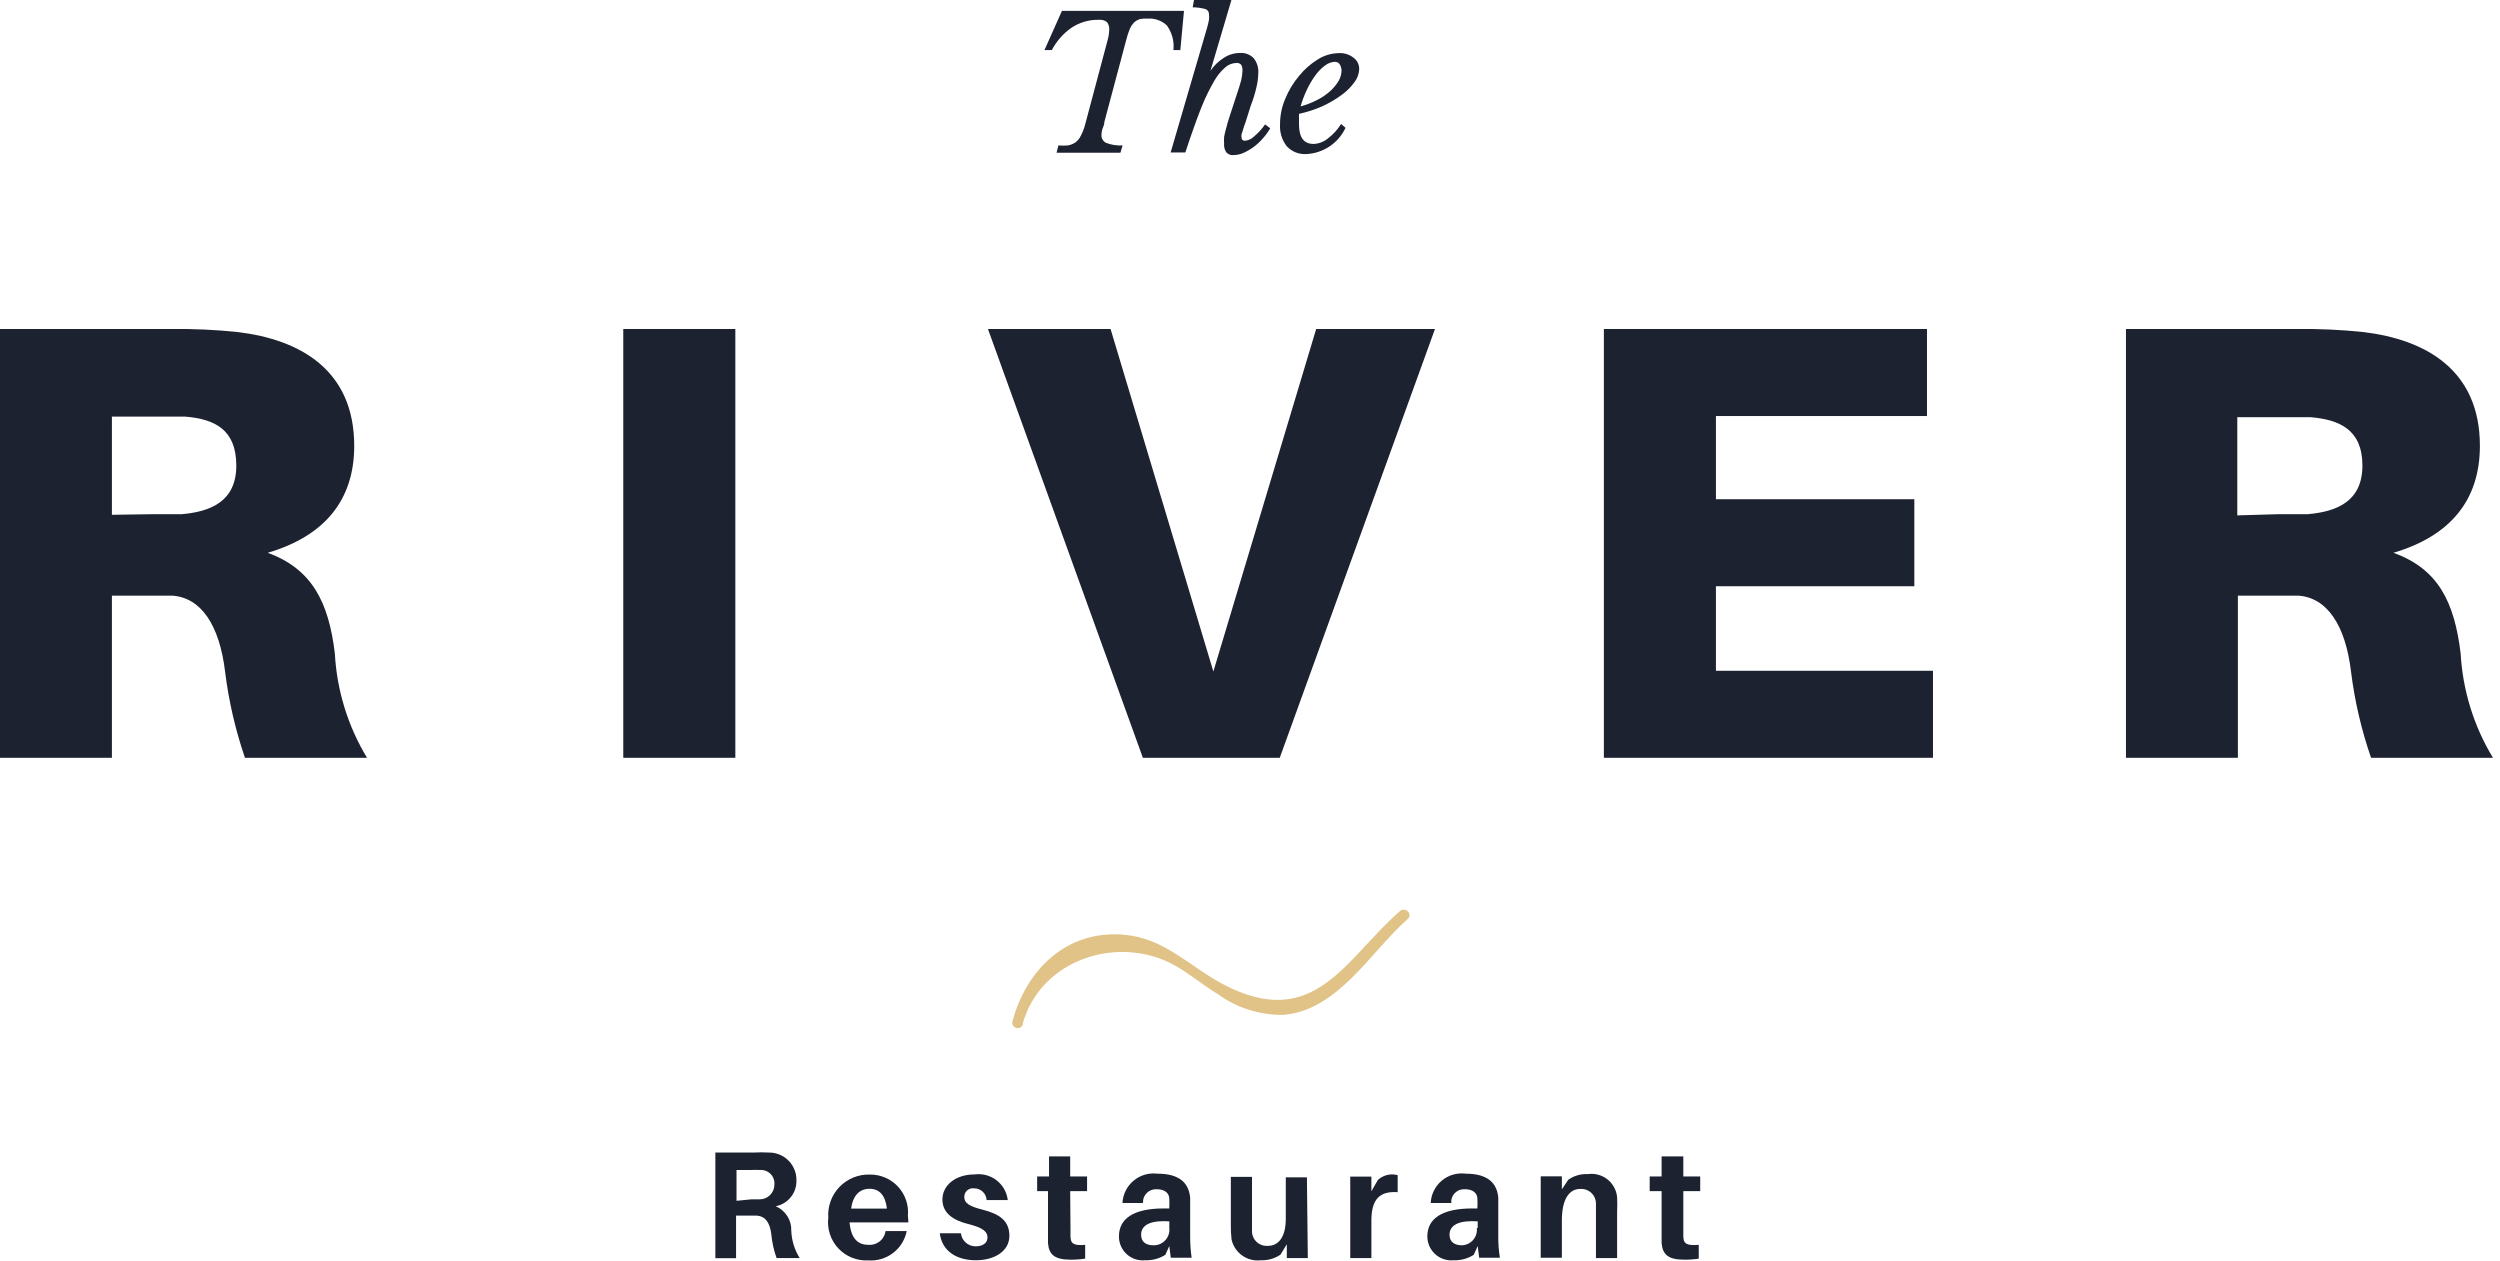
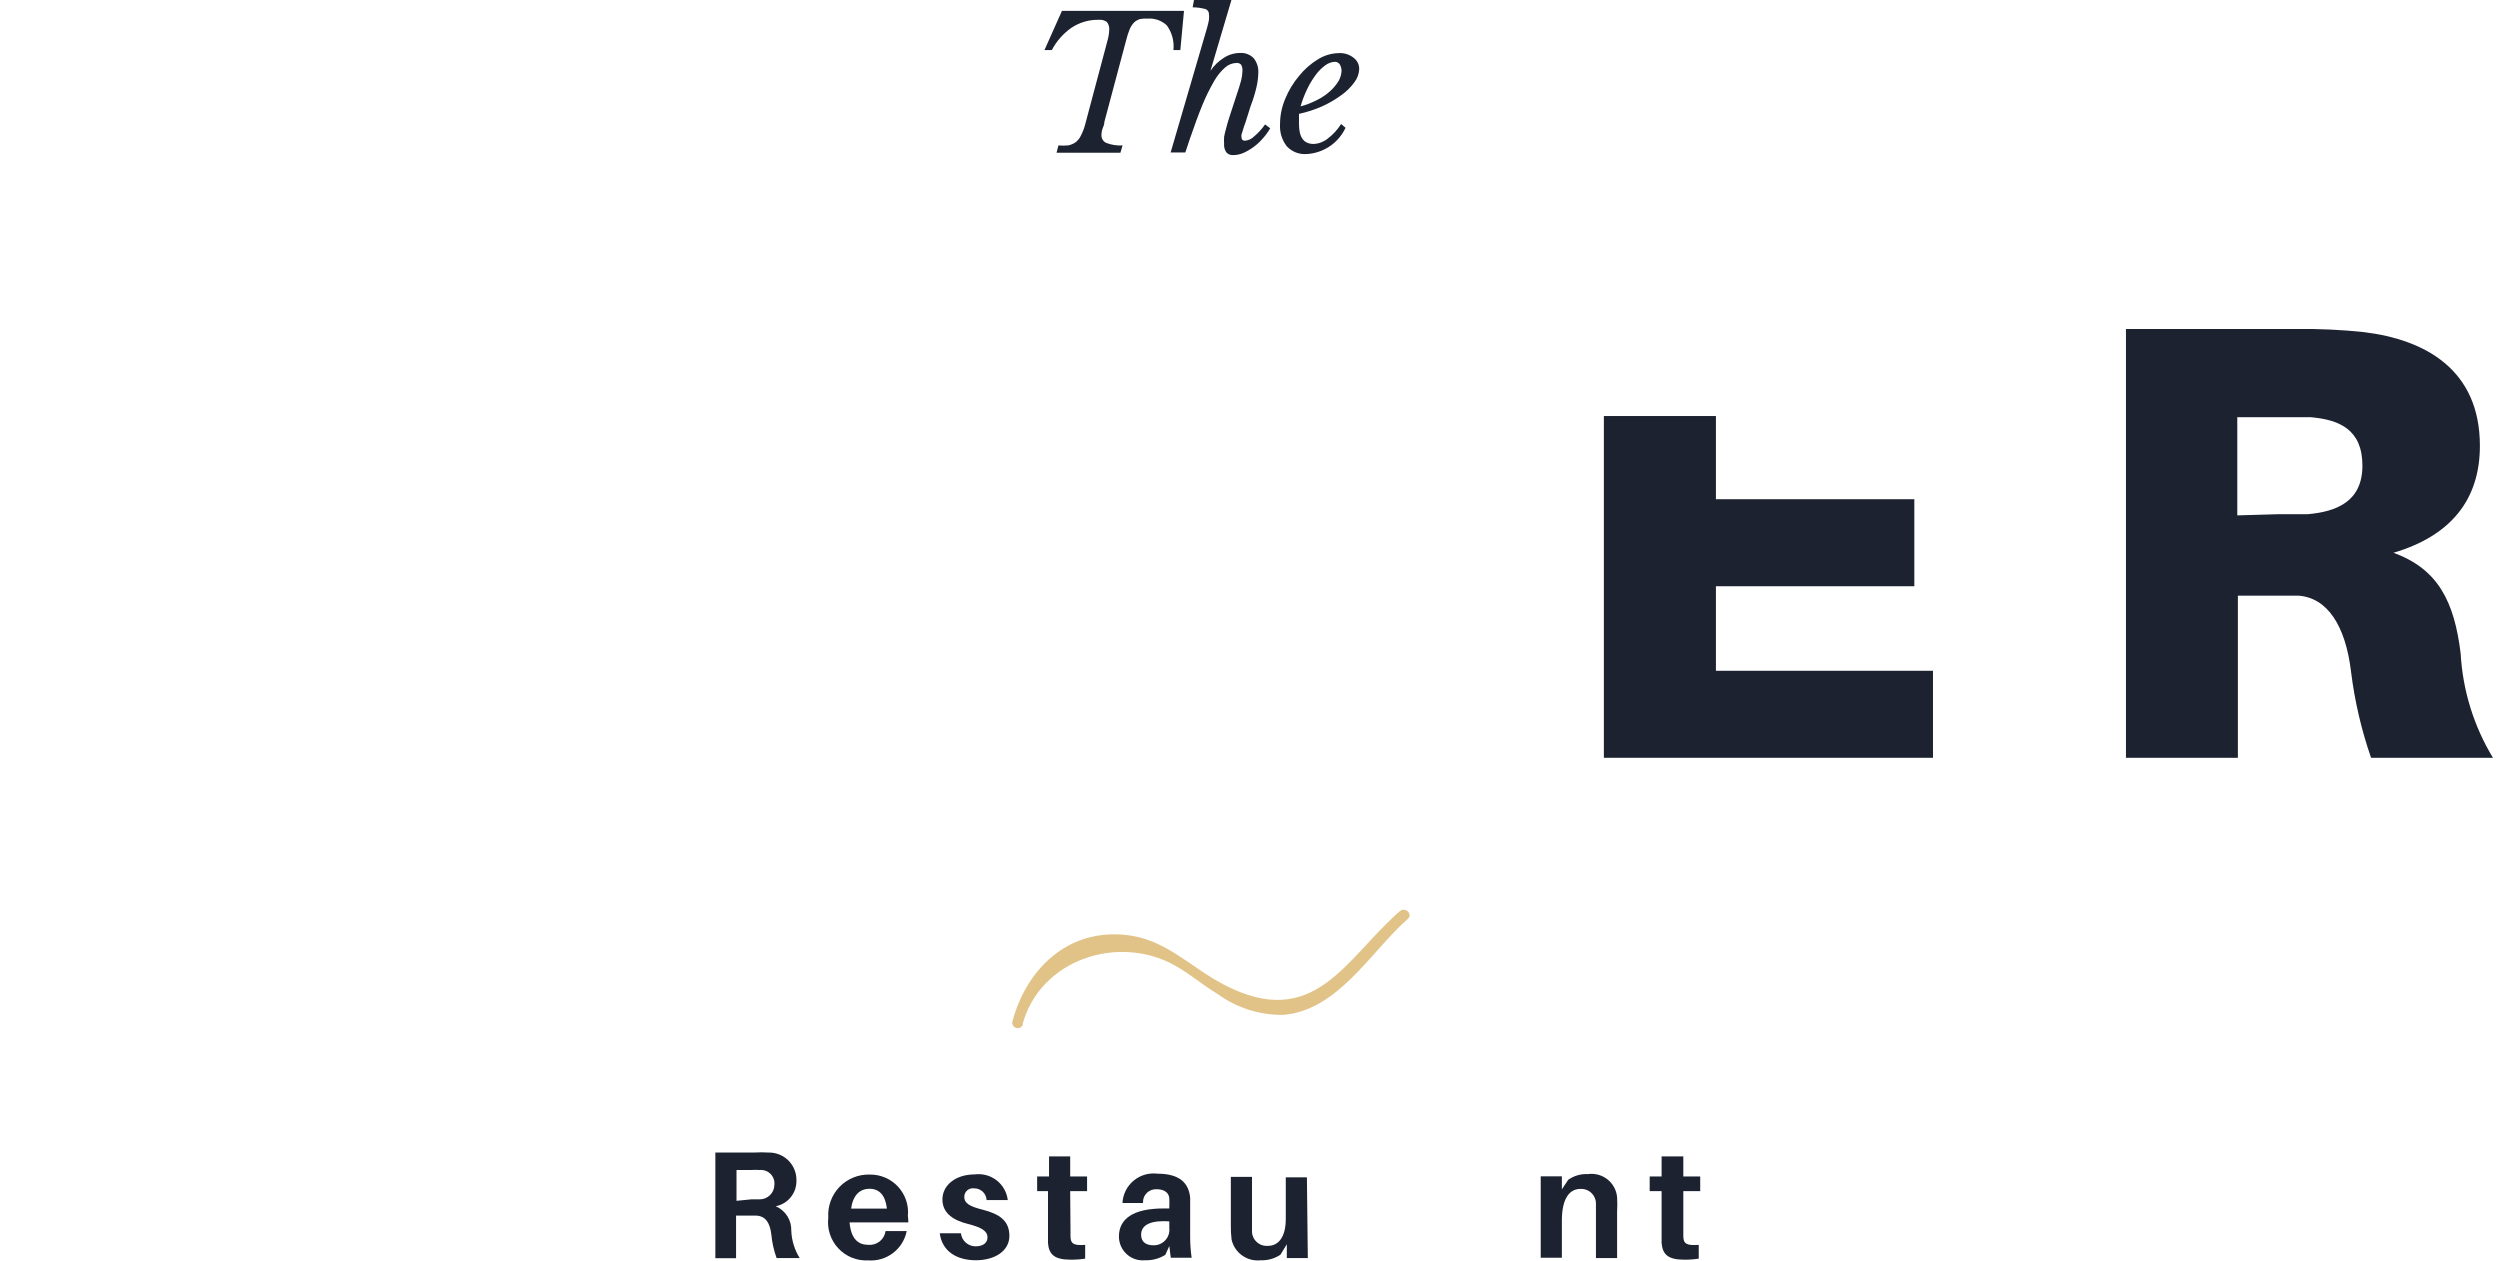
<svg xmlns="http://www.w3.org/2000/svg" width="119" height="60" viewBox="0 0 119 60" fill="none">
  <g id="Voorkant 3">
    <g id="Logo">
-       <path id="Vector" d="M17.47 36.071H11.66C11.206 34.747 10.89 33.38 10.717 31.992C10.451 29.743 9.563 28.443 8.2 28.353C7.606 28.353 7.102 28.353 6.508 28.353H5.327V36.071H0V15.661H8.123C9.192 15.646 10.261 15.695 11.325 15.807C14.282 16.164 16.861 17.61 16.861 21.221C16.861 23.798 15.463 25.51 12.744 26.313C14.841 27.081 15.645 28.646 15.939 31.105C16.034 32.861 16.56 34.566 17.47 36.071ZM7.249 24.476C7.815 24.476 8.291 24.476 8.647 24.476C10.004 24.357 11.248 23.882 11.248 22.164C11.248 20.445 10.22 19.95 8.822 19.831C8.438 19.831 7.962 19.831 7.424 19.831H5.327V24.504L7.249 24.476Z" fill="#1D2231" />
-       <path id="Vector_2" d="M29.668 36.071V15.66H35.002V36.071H29.668Z" fill="#1D2231" />
-       <path id="Vector_3" d="M54.401 36.071L47.026 15.66H52.863L57.756 31.964L62.65 15.66H68.305L60.916 36.071H54.401Z" fill="#1D2231" />
-       <path id="Vector_4" d="M92.01 36.071H76.344V15.66H91.724V19.803H81.678V23.763H91.122V27.905H81.678V31.929H92.01V36.071Z" fill="#1D2231" />
+       <path id="Vector_4" d="M92.01 36.071H76.344V15.66V19.803H81.678V23.763H91.122V27.905H81.678V31.929H92.01V36.071Z" fill="#1D2231" />
      <path id="Vector_5" d="M118.665 36.071H112.863C112.404 34.748 112.085 33.381 111.912 31.992C111.647 29.743 110.759 28.443 109.396 28.353C108.802 28.353 108.298 28.353 107.711 28.353H106.523V36.071H101.196V15.661H109.305C110.374 15.646 111.443 15.695 112.507 15.807C115.464 16.164 118.043 17.61 118.043 21.221C118.043 23.798 116.645 25.51 113.926 26.313C116.058 27.081 116.827 28.646 117.127 31.105C117.225 32.861 117.753 34.567 118.665 36.071ZM108.445 24.476C109.011 24.476 109.487 24.476 109.843 24.476C111.206 24.357 112.451 23.882 112.451 22.164C112.451 20.445 111.353 19.977 109.99 19.859C109.605 19.859 109.13 19.859 108.592 19.859H106.495V24.532L108.445 24.476Z" fill="#1D2231" />
      <path id="Vector_6" d="M52.569 5.798C52.569 5.937 52.507 6.049 52.472 6.147C52.445 6.233 52.431 6.322 52.43 6.412C52.423 6.493 52.441 6.575 52.482 6.645C52.524 6.715 52.586 6.77 52.66 6.803C52.907 6.898 53.172 6.939 53.436 6.922L53.331 7.271H50.291L50.381 6.922C50.533 6.935 50.685 6.935 50.836 6.922C50.96 6.899 51.079 6.852 51.185 6.782C51.296 6.7 51.385 6.592 51.444 6.468C51.535 6.295 51.605 6.113 51.654 5.923L52.716 1.935C52.766 1.764 52.794 1.588 52.8 1.411C52.81 1.28 52.77 1.151 52.688 1.048C52.582 0.969 52.45 0.932 52.318 0.943C51.843 0.93 51.375 1.067 50.983 1.334C50.6 1.607 50.286 1.966 50.067 2.382H49.717L50.549 0.517H56.358L56.184 2.382H55.855C55.899 1.965 55.787 1.547 55.541 1.208C55.418 1.093 55.272 1.005 55.113 0.95C54.954 0.894 54.785 0.873 54.618 0.887C54.498 0.879 54.379 0.886 54.261 0.908C54.161 0.94 54.068 0.992 53.989 1.062C53.901 1.154 53.83 1.26 53.779 1.376C53.709 1.544 53.654 1.717 53.611 1.893L52.569 5.798Z" fill="#1D2231" />
      <path id="Vector_7" d="M58.861 4.526C58.959 4.233 59.036 3.995 59.078 3.828C59.117 3.677 59.138 3.522 59.141 3.367C59.149 3.267 59.127 3.167 59.078 3.08C59.05 3.05 59.015 3.027 58.976 3.012C58.937 2.997 58.895 2.992 58.854 2.997C58.658 3.002 58.47 3.076 58.323 3.206C58.109 3.393 57.929 3.615 57.791 3.863C57.579 4.229 57.392 4.609 57.232 5.001C57.043 5.462 56.841 6.014 56.624 6.65L56.421 7.258H55.722L57.456 1.327C57.498 1.18 57.526 1.055 57.547 0.943C57.557 0.857 57.557 0.77 57.547 0.685C57.55 0.631 57.537 0.578 57.508 0.532C57.479 0.487 57.436 0.452 57.386 0.433C57.186 0.378 56.979 0.349 56.771 0.349L56.834 0H58.616L57.617 3.374C57.785 3.119 58.007 2.905 58.267 2.745C58.496 2.597 58.763 2.52 59.036 2.522C59.153 2.514 59.271 2.532 59.38 2.575C59.49 2.617 59.59 2.682 59.672 2.766C59.831 2.963 59.91 3.212 59.896 3.465C59.89 3.7 59.86 3.934 59.805 4.163C59.735 4.463 59.644 4.757 59.532 5.043L59.294 5.798C59.224 5.979 59.182 6.119 59.155 6.217C59.127 6.315 59.106 6.377 59.092 6.412C59.089 6.443 59.089 6.473 59.092 6.503C59.092 6.636 59.148 6.699 59.259 6.699C59.423 6.684 59.577 6.613 59.693 6.496C59.893 6.33 60.069 6.137 60.217 5.923L60.462 6.105C60.363 6.278 60.246 6.439 60.112 6.587C59.856 6.887 59.536 7.125 59.175 7.285C59.027 7.347 58.868 7.38 58.707 7.383C58.645 7.389 58.582 7.38 58.523 7.357C58.465 7.334 58.413 7.297 58.372 7.251C58.29 7.127 58.253 6.979 58.267 6.831C58.26 6.727 58.26 6.622 58.267 6.517C58.292 6.378 58.325 6.241 58.365 6.105C58.407 5.937 58.462 5.735 58.546 5.49C58.63 5.246 58.735 4.897 58.861 4.526Z" fill="#1D2231" />
      <path id="Vector_8" d="M64.048 6.084C63.879 6.442 63.617 6.748 63.288 6.968C62.959 7.188 62.577 7.315 62.181 7.334C62.008 7.345 61.836 7.317 61.675 7.253C61.514 7.189 61.37 7.09 61.251 6.964C61.019 6.664 60.904 6.288 60.93 5.909C60.93 5.497 61.013 5.088 61.175 4.708C61.335 4.313 61.557 3.945 61.832 3.618C62.082 3.306 62.385 3.039 62.726 2.829C63.026 2.639 63.371 2.535 63.726 2.529C63.978 2.513 64.226 2.59 64.425 2.745C64.511 2.807 64.581 2.889 64.629 2.984C64.676 3.079 64.7 3.184 64.698 3.29C64.689 3.518 64.608 3.738 64.467 3.919C64.296 4.153 64.089 4.358 63.852 4.526C63.568 4.734 63.264 4.912 62.943 5.057C62.586 5.216 62.214 5.337 61.832 5.42C61.832 5.504 61.832 5.581 61.832 5.665C61.832 5.749 61.832 5.819 61.832 5.902C61.832 6.538 62.055 6.852 62.531 6.852C62.773 6.841 63.006 6.753 63.195 6.601C63.45 6.409 63.668 6.172 63.838 5.902L64.048 6.084ZM63.551 2.941C63.378 2.947 63.212 3.008 63.076 3.115C62.898 3.246 62.743 3.404 62.615 3.583C62.454 3.802 62.316 4.036 62.202 4.282C62.083 4.534 61.984 4.796 61.908 5.064C62.177 4.993 62.438 4.892 62.684 4.764C62.907 4.655 63.114 4.517 63.3 4.352C63.46 4.21 63.599 4.045 63.712 3.863C63.806 3.704 63.856 3.523 63.859 3.339C63.824 3.059 63.719 2.941 63.516 2.941H63.551Z" fill="#1D2231" />
      <path id="Vector_9" d="M38.064 59.883H36.966C36.835 59.52 36.751 59.142 36.715 58.758C36.652 58.221 36.449 57.892 36.016 57.864H35.037V59.89H34.051V54.861H35.89C36.123 54.847 36.356 54.847 36.589 54.861C36.764 54.858 36.939 54.891 37.101 54.957C37.264 55.023 37.411 55.121 37.535 55.246C37.658 55.371 37.755 55.519 37.819 55.682C37.884 55.845 37.915 56.02 37.91 56.195C37.917 56.482 37.822 56.763 37.641 56.986C37.461 57.21 37.207 57.363 36.924 57.417C37.151 57.514 37.343 57.678 37.476 57.886C37.608 58.094 37.674 58.337 37.665 58.584C37.683 59.044 37.821 59.492 38.064 59.883ZM35.757 57.089H36.162C36.348 57.089 36.526 57.015 36.657 56.884C36.788 56.753 36.861 56.576 36.861 56.391C36.87 56.297 36.858 56.202 36.826 56.113C36.794 56.025 36.742 55.944 36.676 55.877C36.609 55.811 36.529 55.76 36.44 55.728C36.351 55.696 36.256 55.683 36.162 55.692C36.023 55.683 35.883 55.683 35.743 55.692H35.058V57.159L35.757 57.089Z" fill="#1D2231" />
      <path id="Vector_10" d="M43.237 58.186H40.44C40.51 59.003 40.874 59.255 41.342 59.255C41.536 59.269 41.727 59.209 41.878 59.087C42.029 58.965 42.127 58.79 42.153 58.598H43.16C43.077 59.015 42.845 59.388 42.506 59.645C42.167 59.903 41.746 60.027 41.321 59.995C41.057 60.008 40.793 59.963 40.547 59.864C40.302 59.764 40.081 59.612 39.901 59.419C39.721 59.225 39.585 58.995 39.503 58.743C39.421 58.491 39.395 58.225 39.427 57.962C39.408 57.695 39.446 57.427 39.537 57.175C39.628 56.923 39.772 56.693 39.957 56.499C40.143 56.306 40.367 56.153 40.615 56.052C40.863 55.95 41.13 55.901 41.398 55.909C41.651 55.905 41.901 55.954 42.133 56.053C42.365 56.152 42.574 56.299 42.746 56.484C42.917 56.67 43.048 56.889 43.129 57.128C43.21 57.367 43.239 57.62 43.216 57.871C43.228 57.976 43.235 58.081 43.237 58.186ZM40.51 57.529H42.216C42.146 56.915 41.873 56.586 41.391 56.586C40.909 56.586 40.594 56.908 40.51 57.55V57.529Z" fill="#1D2231" />
      <path id="Vector_11" d="M47.97 57.124H46.963C46.956 56.971 46.889 56.827 46.776 56.722C46.664 56.618 46.515 56.562 46.362 56.565C46.303 56.557 46.244 56.562 46.188 56.579C46.131 56.596 46.079 56.625 46.035 56.665C45.992 56.704 45.957 56.752 45.933 56.806C45.91 56.86 45.899 56.919 45.9 56.977C45.9 57.271 46.145 57.425 46.788 57.585C47.578 57.788 48.047 58.109 48.047 58.829C48.047 59.548 47.347 59.988 46.453 59.988C45.558 59.988 44.845 59.576 44.733 58.703H45.74C45.759 58.874 45.84 59.033 45.97 59.148C46.099 59.263 46.266 59.326 46.439 59.325C46.76 59.325 47.005 59.185 47.005 58.898C47.005 58.612 46.753 58.43 46.082 58.263C45.411 58.095 44.859 57.767 44.859 57.096C44.859 56.426 45.474 55.902 46.397 55.902C46.581 55.877 46.767 55.89 46.946 55.938C47.125 55.987 47.293 56.07 47.439 56.184C47.586 56.298 47.708 56.439 47.799 56.601C47.89 56.762 47.948 56.94 47.97 57.124Z" fill="#1D2231" />
      <path id="Vector_12" d="M50.955 58.493C50.955 58.619 50.955 58.731 50.955 58.836C50.955 59.213 51.122 59.297 51.654 59.255V59.911C51.422 59.947 51.188 59.963 50.955 59.96C50.2 59.96 49.927 59.716 49.885 59.171C49.885 58.996 49.885 58.829 49.885 58.605V56.698H49.368V56H49.934V55.043H50.941V56H51.745V56.698H50.941L50.955 58.493Z" fill="#1D2231" />
      <path id="Vector_13" d="M55.659 59.31L55.47 59.73C55.182 59.91 54.846 60 54.506 59.988C54.348 60.004 54.188 59.986 54.038 59.936C53.887 59.886 53.749 59.806 53.632 59.699C53.514 59.592 53.421 59.462 53.357 59.317C53.293 59.172 53.261 59.015 53.261 58.856C53.261 58.004 53.96 57.522 55.393 57.522H55.659V57.438C55.666 57.318 55.666 57.196 55.659 57.075C55.659 56.803 55.456 56.607 55.058 56.607C54.971 56.602 54.883 56.616 54.801 56.647C54.72 56.678 54.646 56.726 54.584 56.789C54.523 56.851 54.475 56.925 54.445 57.007C54.414 57.089 54.402 57.177 54.408 57.264H53.429C53.439 57.06 53.491 56.861 53.582 56.678C53.672 56.496 53.8 56.334 53.956 56.203C54.112 56.072 54.294 55.974 54.489 55.916C54.685 55.858 54.89 55.842 55.093 55.867C56.183 55.867 56.589 56.342 56.652 57.012C56.652 57.194 56.652 57.397 56.652 57.606V58.884C56.652 59.214 56.675 59.543 56.722 59.869H55.729L55.659 59.31ZM55.659 58.451V58.137C54.855 58.081 54.317 58.263 54.317 58.773C54.317 59.115 54.547 59.276 54.904 59.276C55.01 59.278 55.115 59.258 55.213 59.217C55.31 59.175 55.398 59.113 55.469 59.035C55.541 58.957 55.595 58.865 55.628 58.764C55.66 58.663 55.671 58.557 55.659 58.451Z" fill="#1D2231" />
      <path id="Vector_14" d="M62.252 59.883H61.252V59.226L60.951 59.722C60.677 59.907 60.352 60 60.021 59.988C59.708 60.027 59.391 59.947 59.132 59.765C58.873 59.583 58.692 59.311 58.623 59.003C58.595 58.771 58.584 58.538 58.588 58.304V56.02H59.595V58.116C59.595 58.242 59.595 58.451 59.595 58.647C59.6 58.74 59.624 58.831 59.665 58.914C59.706 58.998 59.764 59.073 59.834 59.134C59.904 59.195 59.986 59.242 60.075 59.271C60.163 59.3 60.257 59.311 60.35 59.303C60.853 59.303 61.203 58.891 61.203 58.018V56.041H62.209L62.252 59.883Z" fill="#1D2231" />
-       <path id="Vector_15" d="M66.529 55.937V56.747C65.691 56.691 65.278 57.061 65.278 58.102V59.883H64.272V56.007H65.278V56.705L65.586 56.167C65.776 55.992 66.026 55.897 66.285 55.902C66.367 55.904 66.449 55.916 66.529 55.937Z" fill="#1D2231" />
-       <path id="Vector_16" d="M70.339 59.31L70.15 59.73C69.865 59.911 69.531 60.001 69.193 59.988C69.034 60.004 68.875 59.986 68.724 59.936C68.573 59.886 68.434 59.806 68.316 59.699C68.198 59.593 68.104 59.462 68.04 59.317C67.975 59.172 67.942 59.015 67.941 58.856C67.941 58.004 68.641 57.522 70.081 57.522H70.325V57.438C70.332 57.318 70.332 57.196 70.325 57.075C70.325 56.803 70.123 56.607 69.731 56.607C69.643 56.601 69.555 56.614 69.473 56.644C69.391 56.675 69.316 56.724 69.255 56.786C69.193 56.848 69.145 56.923 69.115 57.006C69.085 57.088 69.074 57.176 69.081 57.264H68.102C68.111 57.06 68.162 56.86 68.253 56.677C68.343 56.494 68.47 56.331 68.627 56.2C68.783 56.069 68.965 55.971 69.161 55.914C69.358 55.856 69.563 55.84 69.766 55.867C70.85 55.867 71.262 56.342 71.318 57.012C71.318 57.194 71.318 57.397 71.318 57.606V58.884C71.317 59.214 71.343 59.544 71.395 59.869H70.409L70.339 59.31ZM70.339 58.451V58.137C69.542 58.081 68.997 58.263 68.997 58.773C68.997 59.115 69.235 59.276 69.591 59.276C69.693 59.271 69.793 59.246 69.885 59.202C69.976 59.157 70.058 59.094 70.124 59.017C70.19 58.94 70.24 58.85 70.27 58.752C70.299 58.655 70.309 58.552 70.297 58.451H70.339Z" fill="#1D2231" />
      <path id="Vector_17" d="M76.974 57.697V59.883H75.967V57.837C75.967 57.676 75.967 57.495 75.967 57.292C75.967 57.196 75.948 57.101 75.909 57.013C75.871 56.925 75.815 56.845 75.745 56.78C75.675 56.714 75.592 56.664 75.501 56.632C75.411 56.6 75.315 56.587 75.219 56.593C74.73 56.593 74.345 57.02 74.345 58.095V59.869H73.338V55.993H74.345V56.614L74.646 56.16C74.915 55.967 75.243 55.87 75.575 55.888C75.739 55.863 75.907 55.873 76.067 55.915C76.228 55.957 76.378 56.031 76.508 56.133C76.639 56.235 76.748 56.362 76.828 56.508C76.908 56.653 76.957 56.813 76.974 56.978C76.987 57.217 76.987 57.457 76.974 57.697Z" fill="#1D2231" />
      <path id="Vector_18" d="M80.126 58.493C80.126 58.619 80.126 58.731 80.126 58.836C80.126 59.213 80.294 59.297 80.86 59.255V59.911C80.629 59.947 80.395 59.963 80.161 59.96C79.406 59.96 79.141 59.716 79.092 59.171C79.092 58.996 79.092 58.829 79.092 58.605V56.698H78.525V56H79.092V55.043H80.126V56H80.93V56.698H80.126V58.493Z" fill="#1D2231" />
      <path id="Vector_19" d="M48.669 48.77C49.514 45.64 53.275 44.446 55.96 45.976C56.659 46.374 57.267 46.898 57.952 47.31C58.853 47.967 59.941 48.317 61.056 48.309C63.684 48.12 65.25 45.284 67.012 43.74C67.263 43.517 66.893 43.147 66.634 43.37C64.055 45.612 62.58 49.133 58.246 46.863C56.61 46.004 55.449 44.663 53.513 44.495C50.787 44.25 48.864 46.136 48.193 48.609C48.175 48.676 48.183 48.747 48.217 48.807C48.252 48.868 48.308 48.912 48.375 48.93C48.442 48.949 48.513 48.94 48.573 48.906C48.634 48.872 48.678 48.816 48.696 48.749L48.669 48.77Z" fill="#E1C388" />
    </g>
  </g>
</svg>